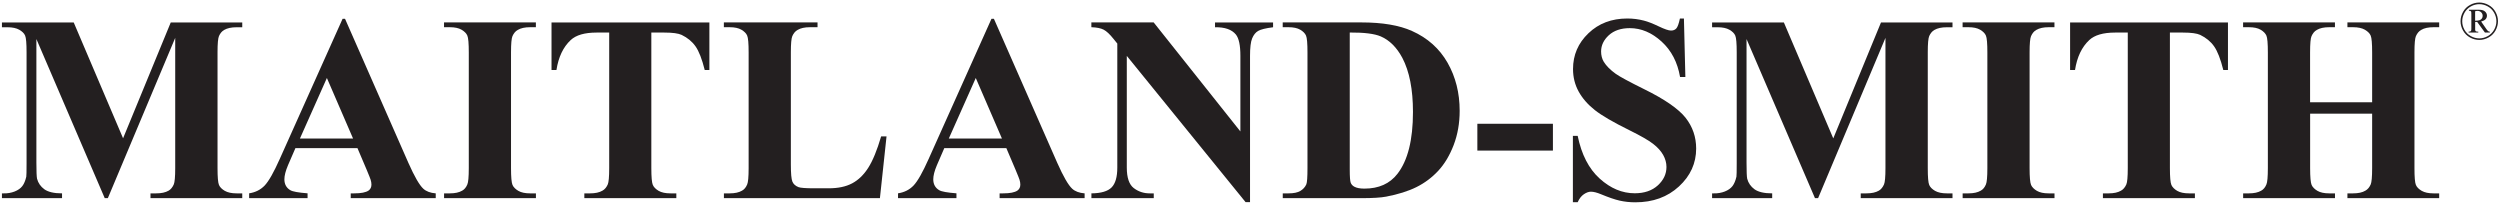
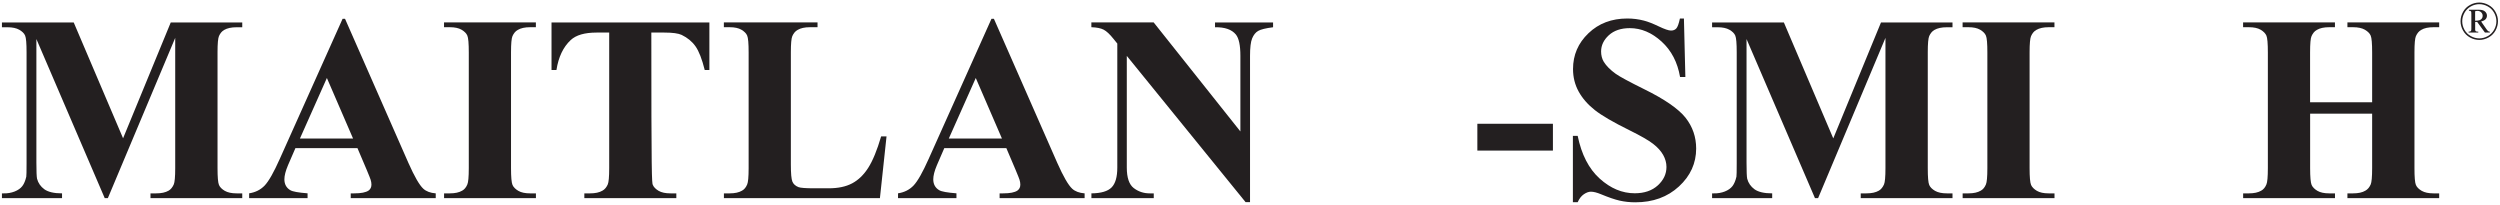
<svg xmlns="http://www.w3.org/2000/svg" width="537" height="44" viewBox="0 0 537 44" fill="none">
  <path d="M26.436 29.705L36.676 4.825H52.036V5.855H50.816C49.706 5.855 48.816 6.045 48.146 6.435C47.686 6.695 47.306 7.135 47.036 7.745C46.836 8.195 46.726 9.345 46.726 11.225V36.105C46.726 38.035 46.826 39.245 47.036 39.725C47.236 40.205 47.656 40.625 48.286 40.995C48.916 41.355 49.766 41.535 50.816 41.535H52.036V42.565H32.326V41.535H33.546C34.656 41.535 35.546 41.345 36.216 40.955C36.676 40.695 37.046 40.245 37.326 39.615C37.526 39.165 37.636 38.005 37.636 36.105V8.135L23.166 42.565H22.496L7.816 8.385V34.965C7.816 36.825 7.866 37.965 7.956 38.385C8.196 39.315 8.726 40.065 9.526 40.655C10.336 41.235 11.596 41.535 13.326 41.535V42.565H0.416V41.535H0.806C1.646 41.555 2.416 41.415 3.146 41.135C3.866 40.845 4.416 40.465 4.786 39.985C5.156 39.505 5.446 38.825 5.646 37.955C5.686 37.755 5.706 36.805 5.706 35.115V11.225C5.706 9.315 5.606 8.125 5.396 7.645C5.196 7.175 4.776 6.755 4.146 6.395C3.516 6.035 2.666 5.855 1.616 5.855H0.416V4.825H15.836L26.436 29.705Z" fill="#231F20" />
  <path d="M76.786 31.815H63.456L61.866 35.485C61.346 36.705 61.086 37.725 61.086 38.515C61.086 39.575 61.516 40.355 62.366 40.855C62.866 41.155 64.096 41.375 66.066 41.525V42.555H53.516V41.525C54.866 41.325 55.986 40.755 56.856 39.845C57.726 38.925 58.806 37.035 60.086 34.155L73.586 4.045H74.116L87.726 34.995C89.026 37.925 90.096 39.775 90.926 40.535C91.556 41.115 92.446 41.445 93.596 41.535V42.565H75.336V41.535H76.086C77.556 41.535 78.586 41.335 79.176 40.925C79.586 40.625 79.786 40.205 79.786 39.645C79.786 39.315 79.726 38.965 79.616 38.615C79.576 38.445 79.296 37.755 78.786 36.525L76.786 31.825V31.815ZM75.836 29.755L70.216 16.755L64.426 29.755H75.836Z" fill="#231F20" />
  <path d="M115.116 41.535V42.565H95.386V41.535H96.636C97.726 41.535 98.616 41.345 99.276 40.955C99.756 40.695 100.126 40.245 100.386 39.615C100.586 39.165 100.696 38.005 100.696 36.105V11.275C100.696 9.345 100.596 8.135 100.386 7.655C100.186 7.175 99.766 6.755 99.146 6.385C98.526 6.025 97.686 5.845 96.626 5.845H95.376V4.815H115.106V5.845H113.856C112.756 5.845 111.876 6.035 111.216 6.425C110.736 6.685 110.356 7.135 110.076 7.765C109.876 8.215 109.766 9.375 109.766 11.275V36.105C109.766 38.035 109.876 39.245 110.086 39.725C110.296 40.205 110.716 40.625 111.336 40.995C111.956 41.355 112.796 41.535 113.856 41.535H115.116Z" fill="#231F20" />
-   <path d="M152.376 4.825V15.035H151.376C150.786 12.675 150.126 10.985 149.396 9.955C148.676 8.925 147.676 8.105 146.416 7.495C145.706 7.165 144.476 6.995 142.716 6.995H139.906V36.105C139.906 38.035 140.016 39.245 140.226 39.725C140.436 40.205 140.856 40.625 141.476 40.995C142.096 41.355 142.946 41.535 144.026 41.535H145.276V42.565H125.516V41.535H126.766C127.856 41.535 128.746 41.345 129.406 40.955C129.886 40.695 130.266 40.245 130.546 39.615C130.746 39.165 130.856 38.005 130.856 36.105V6.995H128.126C125.586 6.995 123.736 7.535 122.586 8.605C120.976 10.105 119.956 12.255 119.526 15.035H118.466V4.825H152.376Z" fill="#231F20" />
+   <path d="M152.376 4.825V15.035H151.376C150.786 12.675 150.126 10.985 149.396 9.955C148.676 8.925 147.676 8.105 146.416 7.495C145.706 7.165 144.476 6.995 142.716 6.995H139.906C139.906 38.035 140.016 39.245 140.226 39.725C140.436 40.205 140.856 40.625 141.476 40.995C142.096 41.355 142.946 41.535 144.026 41.535H145.276V42.565H125.516V41.535H126.766C127.856 41.535 128.746 41.345 129.406 40.955C129.886 40.695 130.266 40.245 130.546 39.615C130.746 39.165 130.856 38.005 130.856 36.105V6.995H128.126C125.586 6.995 123.736 7.535 122.586 8.605C120.976 10.105 119.956 12.255 119.526 15.035H118.466V4.825H152.376Z" fill="#231F20" />
  <path d="M190.426 29.315L189.006 42.565H155.496V41.535H156.746C157.836 41.535 158.726 41.345 159.386 40.955C159.866 40.695 160.236 40.245 160.496 39.615C160.696 39.165 160.806 38.005 160.806 36.105V11.275C160.806 9.345 160.706 8.135 160.496 7.655C160.296 7.175 159.876 6.755 159.256 6.385C158.636 6.025 157.796 5.845 156.736 5.845H155.486V4.815H175.606V5.845H173.966C172.866 5.845 171.986 6.035 171.326 6.425C170.846 6.685 170.466 7.135 170.186 7.765C169.986 8.215 169.876 9.375 169.876 11.275V35.325C169.876 37.255 169.986 38.485 170.206 39.015C170.426 39.545 170.866 39.935 171.516 40.195C171.976 40.365 173.106 40.445 174.886 40.445H178.026C180.026 40.445 181.696 40.095 183.036 39.385C184.376 38.675 185.526 37.565 186.496 36.045C187.466 34.525 188.396 32.275 189.266 29.305H190.406L190.426 29.315Z" fill="#231F20" />
  <path d="M216.166 31.815H202.836L201.246 35.485C200.726 36.705 200.466 37.725 200.466 38.515C200.466 39.575 200.896 40.355 201.746 40.855C202.246 41.155 203.476 41.375 205.446 41.525V42.555H192.896V41.525C194.246 41.325 195.366 40.755 196.236 39.845C197.106 38.925 198.186 37.035 199.466 34.155L212.966 4.045H213.496L227.106 34.995C228.406 37.925 229.476 39.775 230.306 40.535C230.936 41.115 231.826 41.445 232.976 41.535V42.565H214.716V41.535H215.466C216.936 41.535 217.966 41.335 218.556 40.925C218.966 40.625 219.166 40.205 219.166 39.645C219.166 39.315 219.106 38.965 218.996 38.615C218.956 38.445 218.676 37.755 218.166 36.525L216.166 31.825V31.815ZM215.216 29.755L209.596 16.755L203.806 29.755H215.216Z" fill="#231F20" />
  <path d="M247.816 4.825L266.436 28.235V12.005C266.436 9.745 266.116 8.215 265.466 7.415C264.576 6.335 263.086 5.815 260.986 5.855V4.825H273.456V5.855C271.856 6.055 270.786 6.325 270.246 6.645C269.696 6.965 269.276 7.495 268.966 8.235C268.656 8.965 268.506 10.225 268.506 12.005V43.425H267.556L242.036 12.005V35.995C242.036 38.165 242.536 39.635 243.526 40.395C244.516 41.155 245.656 41.535 246.936 41.535H247.826V42.565H234.436V41.535C236.516 41.515 237.956 41.085 238.776 40.255C239.596 39.415 239.996 38.005 239.996 35.995V9.355L239.186 8.355C238.386 7.355 237.686 6.695 237.066 6.375C236.456 6.055 235.576 5.885 234.426 5.845V4.815H247.816V4.825Z" fill="#231F20" />
-   <path d="M275.536 42.565V41.535H276.786C277.876 41.535 278.716 41.365 279.306 41.015C279.886 40.675 280.326 40.205 280.596 39.605C280.766 39.215 280.846 38.045 280.846 36.095V11.275C280.846 9.345 280.746 8.135 280.536 7.655C280.336 7.175 279.916 6.755 279.296 6.385C278.676 6.025 277.836 5.845 276.776 5.845H275.526V4.815H292.416C296.926 4.815 300.556 5.425 303.296 6.655C306.656 8.155 309.196 10.435 310.936 13.475C312.666 16.515 313.536 19.955 313.536 23.805C313.536 26.455 313.106 28.905 312.256 31.135C311.396 33.375 310.296 35.215 308.946 36.675C307.586 38.135 306.026 39.305 304.256 40.185C302.486 41.065 300.316 41.745 297.756 42.235C296.626 42.455 294.846 42.565 292.416 42.565H275.526H275.536ZM289.926 6.965V36.415C289.926 37.975 289.996 38.925 290.146 39.285C290.296 39.635 290.546 39.905 290.896 40.095C291.396 40.375 292.116 40.515 293.066 40.515C296.166 40.515 298.526 39.455 300.166 37.345C302.396 34.485 303.506 30.055 303.506 24.045C303.506 19.205 302.746 15.335 301.226 12.435C300.016 10.175 298.476 8.635 296.576 7.815C295.236 7.245 293.026 6.965 289.926 6.985V6.965Z" fill="#231F20" />
  <path d="M333.566 32.345H317.336V26.585H333.566V32.345Z" fill="#231F20" />
  <path d="M361.706 3.955L362.016 16.535H360.876C360.336 13.385 359.016 10.845 356.906 8.925C354.796 7.005 352.526 6.045 350.076 6.045C348.186 6.045 346.686 6.555 345.576 7.565C344.476 8.575 343.916 9.745 343.916 11.055C343.916 11.885 344.106 12.635 344.496 13.285C345.036 14.155 345.896 15.025 347.086 15.875C347.956 16.485 349.976 17.575 353.126 19.135C357.546 21.305 360.516 23.355 362.056 25.285C363.576 27.215 364.336 29.425 364.336 31.905C364.336 35.055 363.106 37.775 360.646 40.045C358.186 42.315 355.066 43.455 351.276 43.455C350.086 43.455 348.966 43.335 347.906 43.095C346.846 42.855 345.526 42.395 343.926 41.735C343.036 41.365 342.306 41.175 341.726 41.175C341.246 41.175 340.736 41.365 340.196 41.735C339.656 42.105 339.226 42.675 338.886 43.435H337.856V29.185H338.886C339.706 33.195 341.276 36.245 343.606 38.355C345.936 40.465 348.446 41.515 351.136 41.515C353.216 41.515 354.866 40.945 356.106 39.815C357.336 38.685 357.956 37.365 357.956 35.865C357.956 34.975 357.716 34.115 357.246 33.275C356.776 32.445 356.056 31.645 355.086 30.895C354.126 30.145 352.416 29.165 349.966 27.955C346.536 26.265 344.066 24.825 342.566 23.645C341.066 22.455 339.906 21.135 339.096 19.665C338.286 18.195 337.886 16.585 337.886 14.825C337.886 11.815 338.986 9.255 341.196 7.145C343.406 5.025 346.186 3.975 349.546 3.975C350.766 3.975 351.956 4.125 353.106 4.425C353.976 4.645 355.036 5.065 356.296 5.665C357.546 6.265 358.426 6.565 358.926 6.565C359.426 6.565 359.786 6.415 360.066 6.115C360.346 5.815 360.606 5.105 360.846 3.975H361.676L361.706 3.955Z" fill="#231F20" />
  <path d="M393.796 29.705L404.036 4.825H419.396V5.855H418.176C417.066 5.855 416.176 6.045 415.506 6.435C415.046 6.695 414.676 7.135 414.396 7.745C414.196 8.195 414.086 9.345 414.086 11.225V36.105C414.086 38.035 414.186 39.245 414.396 39.725C414.596 40.205 415.016 40.625 415.646 40.995C416.276 41.355 417.126 41.535 418.176 41.535H419.396V42.565H399.686V41.535H400.906C402.016 41.535 402.906 41.345 403.576 40.955C404.036 40.695 404.406 40.245 404.686 39.615C404.886 39.165 404.996 38.005 404.996 36.105V8.135L390.526 42.565H389.856L375.156 8.385V34.965C375.156 36.825 375.206 37.965 375.296 38.385C375.536 39.315 376.066 40.065 376.866 40.655C377.676 41.235 378.936 41.535 380.666 41.535V42.565H367.756V41.535H368.146C368.976 41.555 369.756 41.415 370.486 41.135C371.206 40.845 371.756 40.465 372.126 39.985C372.496 39.505 372.786 38.825 372.986 37.955C373.026 37.755 373.046 36.805 373.046 35.115V11.225C373.046 9.315 372.946 8.125 372.736 7.645C372.536 7.175 372.116 6.755 371.486 6.395C370.856 6.035 370.006 5.855 368.956 5.855H367.756V4.825H383.176L393.776 29.705H393.796Z" fill="#231F20" />
  <path d="M441.306 41.535V42.565H421.576V41.535H422.826C423.916 41.535 424.806 41.345 425.466 40.955C425.946 40.695 426.316 40.245 426.576 39.615C426.776 39.165 426.886 38.005 426.886 36.105V11.275C426.886 9.345 426.786 8.135 426.576 7.655C426.376 7.175 425.956 6.755 425.336 6.385C424.716 6.025 423.876 5.845 422.816 5.845H421.566V4.815H441.296V5.845H440.046C438.956 5.845 438.066 6.035 437.406 6.425C436.926 6.685 436.546 7.135 436.266 7.765C436.066 8.215 435.956 9.375 435.956 11.275V36.105C435.956 38.035 436.066 39.245 436.276 39.725C436.486 40.205 436.906 40.625 437.526 40.995C438.146 41.355 438.986 41.535 440.046 41.535H441.306Z" fill="#231F20" />
-   <path d="M478.566 4.825V15.035H477.566C476.976 12.675 476.316 10.985 475.586 9.955C474.866 8.925 473.866 8.105 472.606 7.495C471.896 7.165 470.666 6.995 468.906 6.995H466.096V36.105C466.096 38.035 466.206 39.245 466.416 39.725C466.626 40.205 467.046 40.625 467.666 40.995C468.286 41.355 469.136 41.535 470.216 41.535H471.466V42.565H451.706V41.535H452.956C454.046 41.535 454.936 41.345 455.596 40.955C456.076 40.695 456.456 40.245 456.736 39.615C456.936 39.165 457.046 38.005 457.046 36.105V6.995H454.316C451.776 6.995 449.926 7.535 448.776 8.605C447.166 10.105 446.146 12.255 445.716 15.035H444.656V4.825H478.566Z" fill="#231F20" />
  <path d="M496.216 24.415V36.105C496.216 38.035 496.326 39.245 496.536 39.725C496.746 40.205 497.166 40.625 497.786 40.995C498.406 41.355 499.246 41.535 500.306 41.535H501.556V42.565H481.826V41.535H483.076C484.166 41.535 485.056 41.345 485.716 40.955C486.196 40.695 486.566 40.245 486.826 39.615C487.026 39.165 487.136 38.005 487.136 36.105V11.275C487.136 9.345 487.036 8.135 486.826 7.655C486.616 7.175 486.206 6.755 485.586 6.385C484.966 6.025 484.126 5.845 483.066 5.845H481.816V4.815H501.546V5.845H500.296C499.196 5.845 498.316 6.035 497.656 6.425C497.176 6.685 496.796 7.135 496.516 7.765C496.306 8.215 496.206 9.375 496.206 11.275V21.965H509.536V11.275C509.536 9.345 509.436 8.135 509.226 7.655C509.026 7.175 508.606 6.755 507.976 6.385C507.346 6.025 506.496 5.845 505.446 5.845H504.226V4.815H523.936V5.845H522.716C521.606 5.845 520.716 6.035 520.076 6.425C519.596 6.685 519.216 7.135 518.936 7.765C518.736 8.215 518.626 9.375 518.626 11.275V36.105C518.626 38.035 518.726 39.245 518.936 39.725C519.136 40.205 519.556 40.625 520.186 40.995C520.816 41.355 521.666 41.535 522.716 41.535H523.936V42.565H504.226V41.535H505.446C506.556 41.535 507.436 41.345 508.086 40.955C508.566 40.695 508.946 40.245 509.226 39.615C509.426 39.165 509.536 38.005 509.536 36.105V24.415H496.206H496.216Z" fill="#231F20" />
  <path d="M532.546 0.545C533.226 0.545 533.886 0.715 534.526 1.065C535.166 1.405 535.666 1.905 536.026 2.545C536.386 3.185 536.566 3.865 536.566 4.555C536.566 5.245 536.386 5.915 536.036 6.555C535.686 7.195 535.186 7.685 534.546 8.045C533.906 8.395 533.236 8.575 532.546 8.575C531.856 8.575 531.186 8.395 530.546 8.045C529.906 7.695 529.416 7.195 529.056 6.555C528.706 5.915 528.526 5.255 528.526 4.555C528.526 3.855 528.706 3.185 529.066 2.545C529.426 1.905 529.926 1.405 530.566 1.065C531.206 0.715 531.866 0.545 532.536 0.545H532.546ZM532.546 0.895C531.926 0.895 531.326 1.055 530.746 1.375C530.166 1.695 529.706 2.145 529.376 2.735C529.046 3.325 528.886 3.935 528.886 4.575C528.886 5.215 529.046 5.815 529.366 6.395C529.696 6.975 530.136 7.425 530.726 7.755C531.306 8.075 531.916 8.245 532.546 8.245C533.176 8.245 533.786 8.085 534.376 7.755C534.956 7.425 535.416 6.975 535.736 6.395C536.056 5.815 536.226 5.205 536.226 4.575C536.226 3.945 536.066 3.325 535.736 2.735C535.406 2.145 534.946 1.695 534.366 1.375C533.786 1.055 533.176 0.895 532.556 0.895H532.546ZM530.326 2.095H532.516C533.066 2.095 533.486 2.215 533.766 2.465C534.056 2.715 534.196 3.015 534.196 3.365C534.196 3.655 534.096 3.905 533.906 4.125C533.716 4.345 533.386 4.505 532.946 4.625L534.126 6.315C534.266 6.515 534.396 6.655 534.516 6.725C534.586 6.765 534.686 6.795 534.816 6.805V6.995H533.766L532.096 4.705H531.666V6.455C531.686 6.575 531.746 6.665 531.826 6.725C531.906 6.785 532.076 6.805 532.336 6.805V6.995H530.256V6.805C530.436 6.805 530.566 6.785 530.636 6.745C530.716 6.705 530.766 6.635 530.806 6.555C530.836 6.495 530.846 6.325 530.846 6.025V3.065C530.846 2.785 530.846 2.625 530.826 2.575C530.796 2.485 530.746 2.425 530.686 2.375C530.616 2.325 530.496 2.305 530.326 2.305V2.095ZM531.666 4.455C532.116 4.455 532.436 4.415 532.646 4.325C532.856 4.235 533.006 4.115 533.116 3.955C533.226 3.795 533.276 3.625 533.276 3.415C533.276 3.105 533.176 2.855 532.956 2.645C532.746 2.435 532.466 2.335 532.136 2.335C531.996 2.335 531.836 2.365 531.656 2.425V4.445L531.666 4.455Z" fill="#231F20" />
</svg>